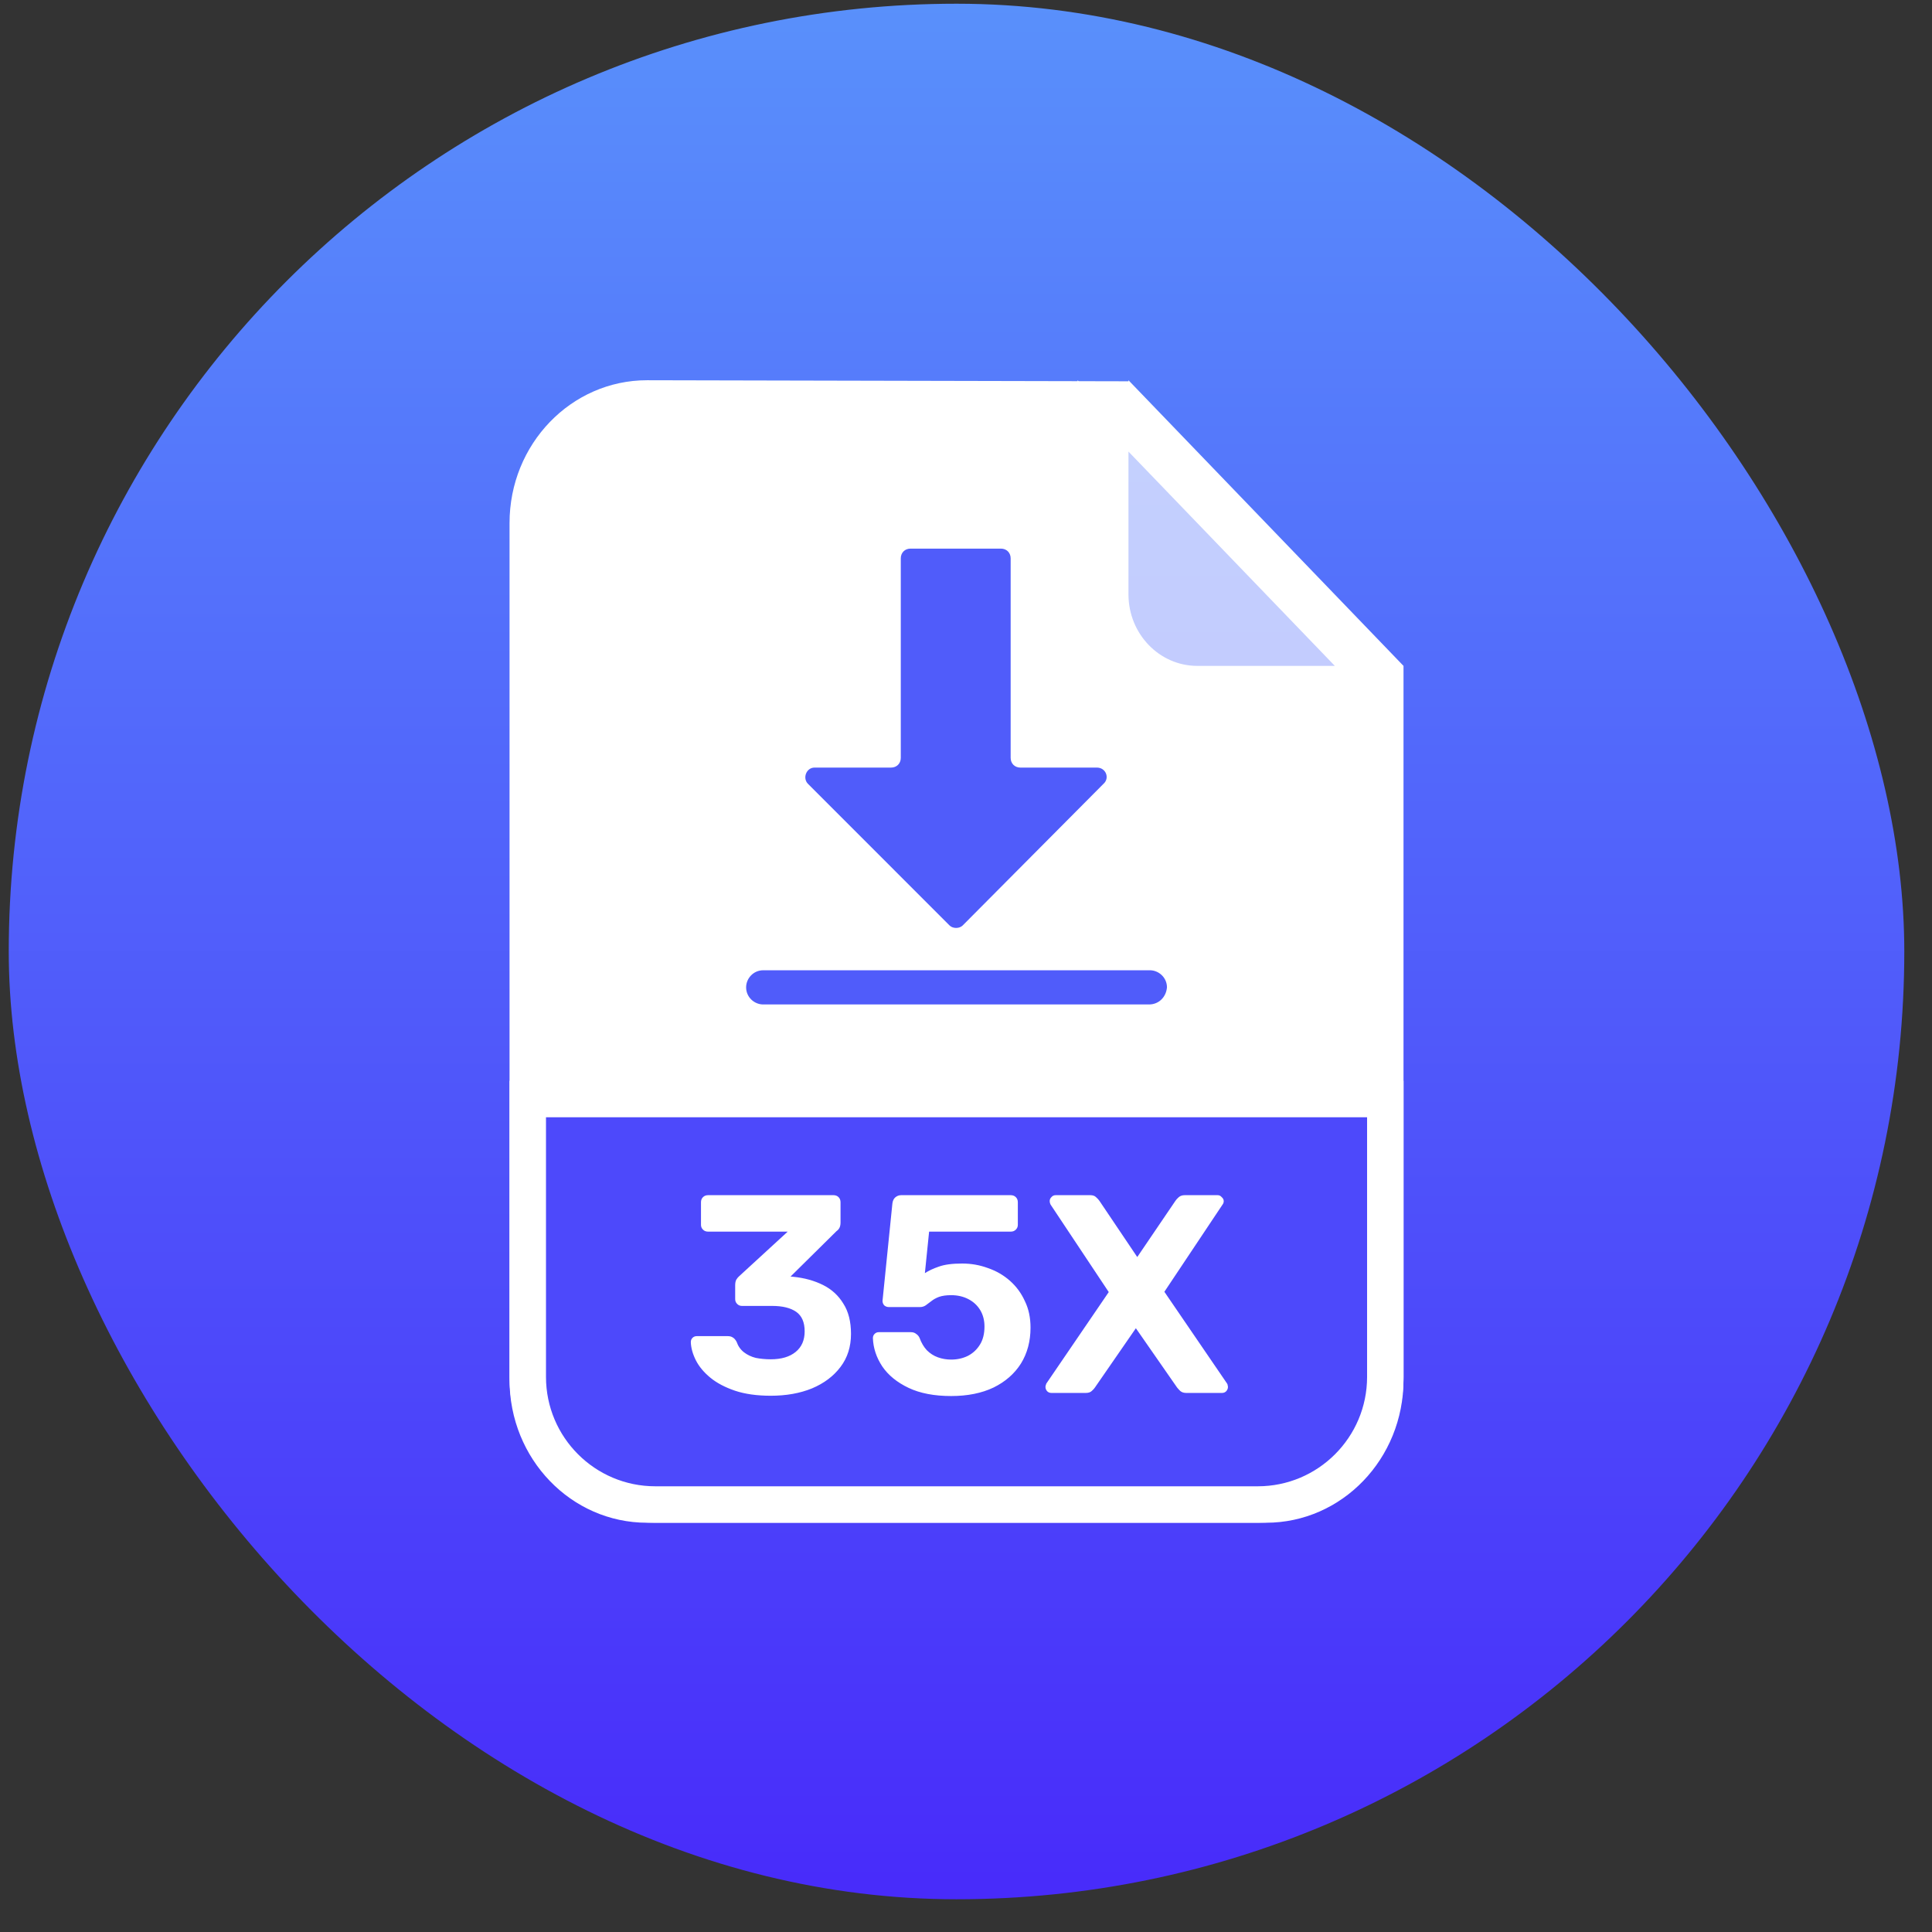
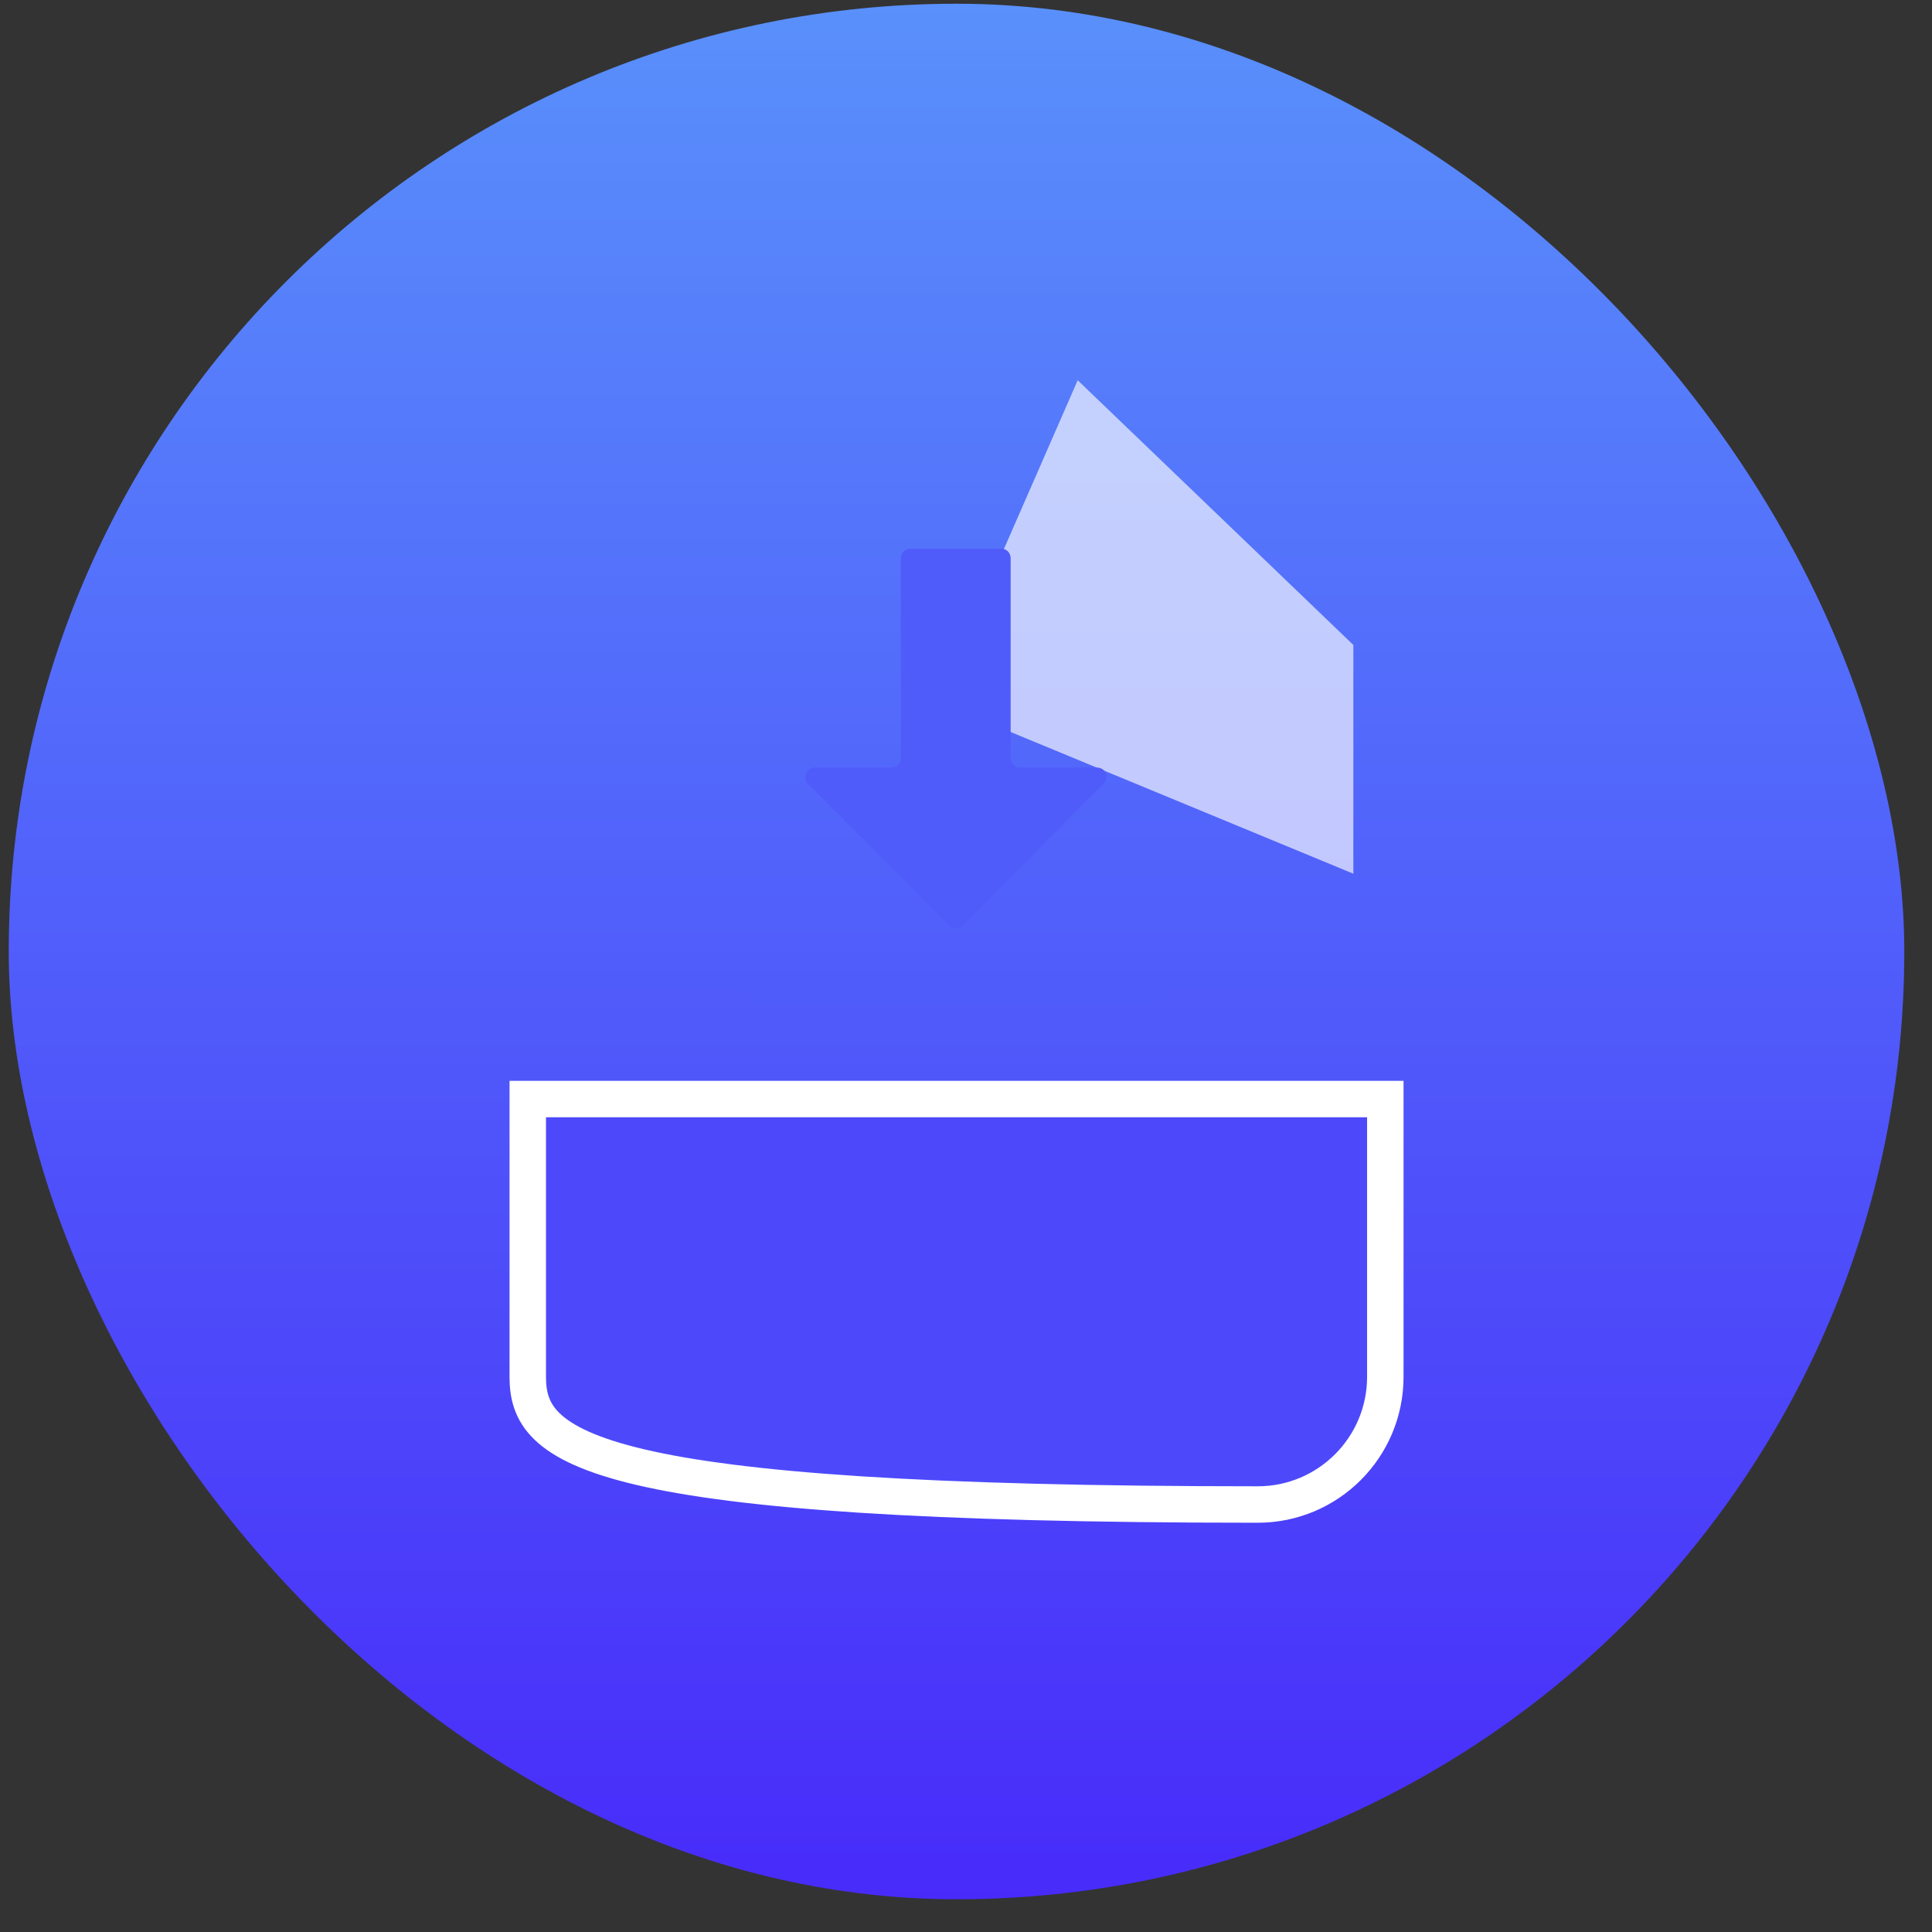
<svg xmlns="http://www.w3.org/2000/svg" width="53" height="53" viewBox="0 0 53 53" fill="none">
  <rect x="0" y="0" width="53" height="53" fill="#333333" stroke="none" />
  <rect x="0.24" y="0.102" width="52" height="52" rx="26" fill="url(#paint0_linear_5041_1354)" />
  <path d="M29.564 10.431L37.126 17.693V23.968L25.71 19.248L29.564 10.431Z" fill="white" fill-opacity="0.65" />
-   <path d="M30.957 10.431V10.46C30.837 10.46 17.751 10.431 17.751 10.431C15.666 10.431 13.978 12.184 13.978 14.349V37.855C13.978 40.02 15.666 41.773 17.751 41.773H34.73C36.814 41.773 38.502 40.02 38.502 37.855V18.267L30.957 10.431ZM32.845 18.267C31.805 18.267 30.957 17.39 30.957 16.305V12.388L36.618 18.267H32.845Z" fill="white" />
-   <path d="M38.003 30.15V37.773C38.002 39.706 36.435 41.273 34.503 41.273H17.978C16.045 41.273 14.479 39.706 14.478 37.773V30.15H38.003Z" fill="#4D49FB" stroke="white" />
-   <path d="M21.144 38.289C20.762 38.289 20.434 38.242 20.16 38.15C19.886 38.056 19.662 37.938 19.486 37.793C19.31 37.648 19.179 37.491 19.091 37.32C19.003 37.145 18.956 36.977 18.951 36.817C18.951 36.77 18.967 36.731 18.998 36.7C19.029 36.669 19.068 36.654 19.114 36.654H19.966C20.023 36.654 20.07 36.667 20.106 36.693C20.142 36.713 20.176 36.752 20.207 36.809C20.248 36.928 20.315 37.023 20.408 37.096C20.501 37.168 20.61 37.22 20.734 37.251C20.863 37.276 21 37.289 21.144 37.289C21.434 37.289 21.661 37.222 21.826 37.088C21.992 36.953 22.074 36.765 22.074 36.522C22.074 36.274 21.997 36.096 21.842 35.987C21.687 35.879 21.467 35.825 21.183 35.825H20.354C20.302 35.825 20.258 35.807 20.222 35.77C20.186 35.734 20.168 35.69 20.168 35.639V35.259C20.168 35.197 20.178 35.145 20.199 35.104C20.225 35.063 20.251 35.032 20.276 35.011L21.609 33.787H19.424C19.367 33.787 19.321 33.769 19.285 33.732C19.248 33.696 19.23 33.652 19.23 33.601V32.981C19.23 32.924 19.248 32.877 19.285 32.841C19.321 32.805 19.367 32.787 19.424 32.787H22.865C22.922 32.787 22.968 32.805 23.004 32.841C23.04 32.877 23.058 32.924 23.058 32.981V33.539C23.058 33.596 23.048 33.645 23.027 33.686C23.007 33.722 22.981 33.751 22.95 33.771L21.687 35.019L21.764 35.026C22.069 35.057 22.34 35.132 22.578 35.251C22.816 35.37 23.002 35.541 23.136 35.763C23.276 35.98 23.345 36.256 23.345 36.592C23.345 36.943 23.25 37.245 23.058 37.498C22.867 37.752 22.606 37.948 22.276 38.087C21.945 38.222 21.568 38.289 21.144 38.289ZM26.093 38.297C25.628 38.297 25.238 38.222 24.923 38.072C24.608 37.922 24.367 37.726 24.202 37.483C24.042 37.24 23.956 36.982 23.946 36.708C23.946 36.662 23.962 36.623 23.993 36.592C24.024 36.561 24.062 36.545 24.109 36.545H24.985C25.047 36.545 25.096 36.561 25.132 36.592C25.173 36.618 25.204 36.654 25.225 36.7C25.276 36.84 25.344 36.953 25.426 37.041C25.514 37.129 25.615 37.194 25.729 37.235C25.842 37.276 25.964 37.297 26.093 37.297C26.258 37.297 26.41 37.264 26.55 37.196C26.689 37.124 26.8 37.021 26.883 36.886C26.966 36.752 27.007 36.587 27.007 36.39C27.007 36.22 26.968 36.07 26.891 35.941C26.813 35.812 26.705 35.711 26.566 35.639C26.426 35.566 26.268 35.53 26.093 35.53C25.958 35.53 25.847 35.546 25.759 35.577C25.677 35.608 25.607 35.647 25.55 35.693C25.494 35.734 25.442 35.773 25.395 35.809C25.349 35.84 25.297 35.856 25.24 35.856H24.38C24.334 35.856 24.292 35.84 24.256 35.809C24.225 35.773 24.21 35.732 24.21 35.685L24.481 33.012C24.491 32.939 24.517 32.885 24.558 32.849C24.605 32.808 24.659 32.787 24.721 32.787H27.728C27.785 32.787 27.831 32.805 27.867 32.841C27.904 32.877 27.922 32.924 27.922 32.981V33.601C27.922 33.652 27.904 33.696 27.867 33.732C27.831 33.769 27.785 33.787 27.728 33.787H25.488L25.372 34.926C25.475 34.859 25.602 34.799 25.752 34.748C25.907 34.691 26.121 34.662 26.395 34.662C26.643 34.662 26.878 34.704 27.1 34.786C27.328 34.864 27.529 34.98 27.705 35.135C27.88 35.29 28.017 35.476 28.115 35.693C28.219 35.905 28.27 36.148 28.27 36.421C28.27 36.793 28.183 37.121 28.007 37.406C27.831 37.684 27.581 37.904 27.255 38.064C26.93 38.219 26.542 38.297 26.093 38.297ZM28.843 38.212C28.796 38.212 28.757 38.196 28.726 38.165C28.695 38.129 28.68 38.09 28.68 38.049C28.68 38.033 28.682 38.018 28.688 38.002C28.693 37.987 28.698 37.971 28.703 37.956L30.416 35.445L28.819 33.043C28.804 33.012 28.796 32.981 28.796 32.95C28.796 32.908 28.811 32.872 28.843 32.841C28.873 32.805 28.912 32.787 28.959 32.787H29.912C29.979 32.787 30.031 32.805 30.067 32.841C30.108 32.877 30.139 32.911 30.16 32.942L31.198 34.484L32.245 32.942C32.265 32.911 32.296 32.877 32.337 32.841C32.379 32.805 32.433 32.787 32.5 32.787H33.407C33.448 32.787 33.484 32.805 33.515 32.841C33.551 32.872 33.57 32.908 33.57 32.95C33.57 32.986 33.559 33.017 33.539 33.043L31.942 35.437L33.663 37.956C33.673 37.971 33.678 37.987 33.678 38.002C33.683 38.018 33.686 38.033 33.686 38.049C33.686 38.09 33.67 38.129 33.639 38.165C33.608 38.196 33.57 38.212 33.523 38.212H32.539C32.472 38.212 32.417 38.193 32.376 38.157C32.34 38.121 32.312 38.09 32.291 38.064L31.16 36.437L30.036 38.064C30.02 38.09 29.992 38.121 29.951 38.157C29.915 38.193 29.86 38.212 29.788 38.212H28.843Z" fill="white" />
+   <path d="M38.003 30.15V37.773C38.002 39.706 36.435 41.273 34.503 41.273C16.045 41.273 14.479 39.706 14.478 37.773V30.15H38.003Z" fill="#4D49FB" stroke="white" />
  <path d="M26.05 25.389L22.165 21.503C22.009 21.347 22.12 21.057 22.344 21.057H24.443C24.599 21.057 24.711 20.945 24.711 20.789V15.318C24.711 15.162 24.822 15.05 24.979 15.05H27.457C27.614 15.05 27.725 15.162 27.725 15.318V20.789C27.725 20.945 27.837 21.057 27.993 21.057H30.092C30.338 21.057 30.45 21.347 30.271 21.503L26.408 25.389C26.318 25.478 26.14 25.478 26.05 25.389ZM31.521 27.555H20.937C20.691 27.555 20.468 27.354 20.468 27.086C20.468 26.84 20.669 26.617 20.937 26.617H31.544C31.789 26.617 32.013 26.818 32.013 27.086C31.99 27.354 31.789 27.555 31.521 27.555Z" fill="#505CFA" />
  <defs>
    <linearGradient id="paint0_linear_5041_1354" x1="26.24" y1="0.102" x2="26.24" y2="52.102" gradientUnits="userSpaceOnUse">
      <stop stop-color="#5990FB" />
      <stop offset="1" stop-color="#482BFA" />
    </linearGradient>
  </defs>
</svg>